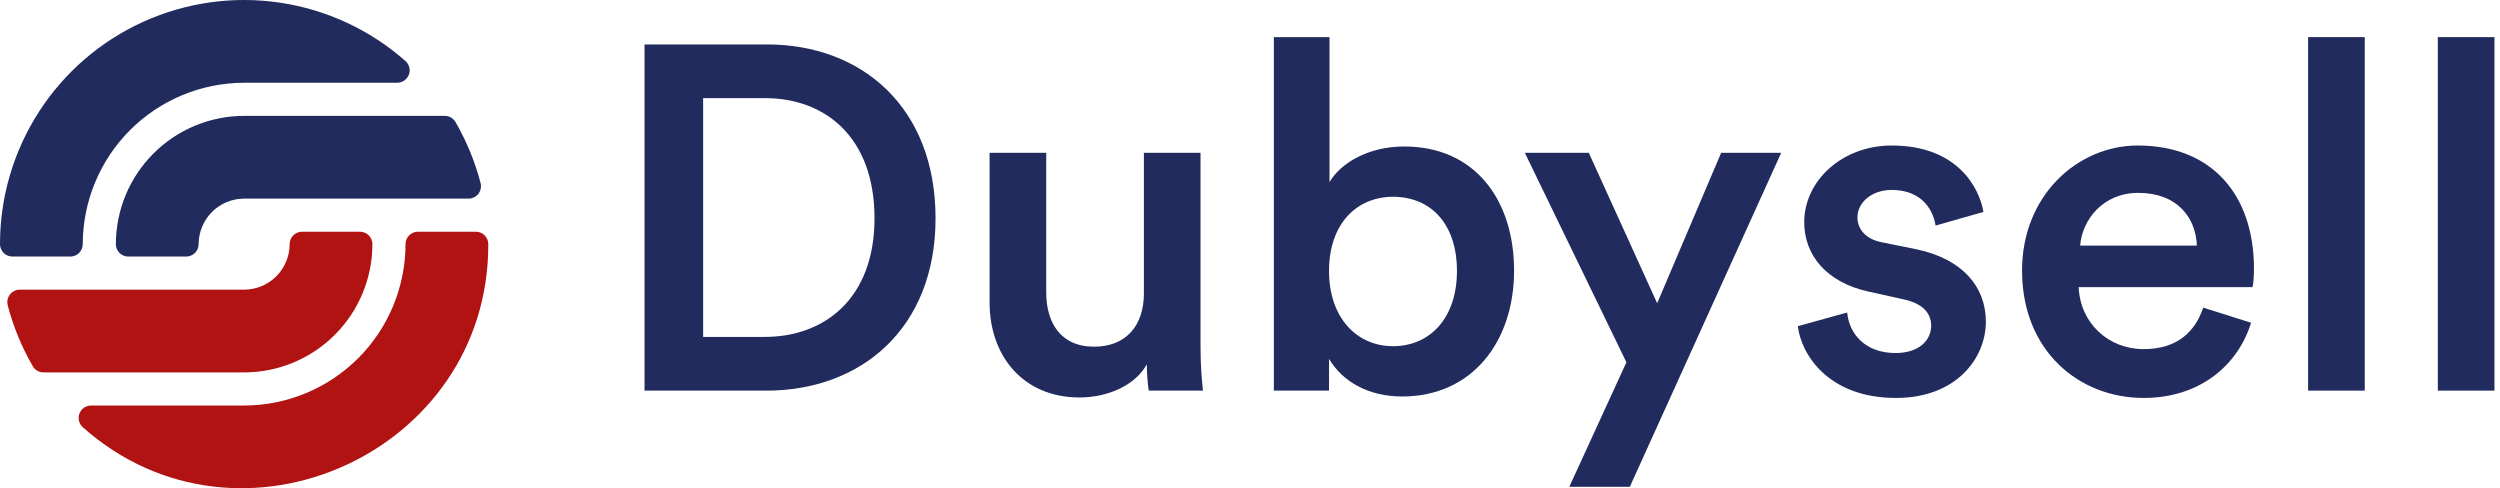
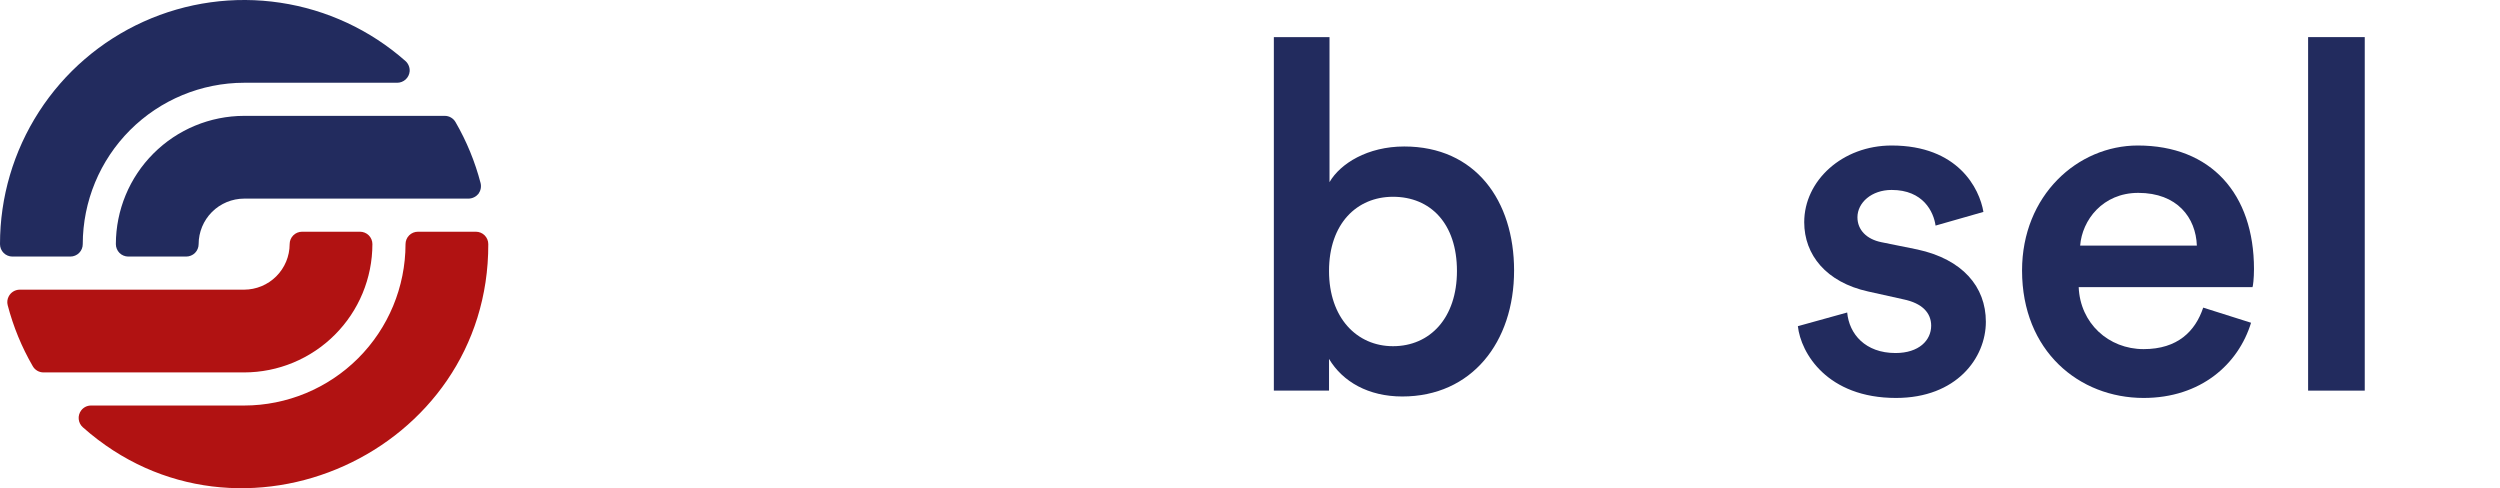
<svg xmlns="http://www.w3.org/2000/svg" width="128" height="25" viewBox="0 0 128 25" fill="none">
-   <path d="M36 17.25H39.15C42.225 17.25 44.775 15.275 44.775 11.175C44.775 7.025 42.25 5.025 39.175 5.025H36V17.25ZM39.25 20H33V2.275H39.275C44.1 2.275 47.9 5.475 47.9 11.175C47.9 16.85 44.05 20 39.25 20Z" fill="#222B5E" />
-   <path d="M58.717 18.65C58.117 19.75 56.692 20.35 55.267 20.35C52.367 20.35 50.667 18.2 50.667 15.5V7.825H53.567V14.975C53.567 16.475 54.267 17.75 56.017 17.75C57.692 17.75 58.567 16.625 58.567 15.025V7.825H61.467V17.775C61.467 18.775 61.542 19.55 61.592 20H58.817C58.767 19.725 58.717 19.15 58.717 18.65Z" fill="#222B5E" />
-   <path d="M68.046 20H65.221V1.9H68.071V9.325C68.621 8.375 70.021 7.5 71.896 7.5C75.546 7.5 77.521 10.275 77.521 13.85C77.521 17.525 75.346 20.3 71.796 20.3C70.071 20.3 68.746 19.55 68.046 18.375V20ZM74.596 13.875C74.596 11.45 73.246 10.075 71.321 10.075C69.471 10.075 68.046 11.45 68.046 13.875C68.046 16.275 69.471 17.725 71.321 17.725C73.221 17.725 74.596 16.275 74.596 13.875Z" fill="#222B5E" />
-   <path d="M83.447 24.925H80.347L83.272 18.55L78.072 7.825H81.347L84.847 15.525L88.122 7.825H91.197L83.447 24.925Z" fill="#222B5E" />
+   <path d="M68.046 20H65.221V1.9H68.071V9.325C68.621 8.375 70.021 7.5 71.896 7.5C75.546 7.5 77.521 10.275 77.521 13.85C77.521 17.525 75.346 20.3 71.796 20.3C70.071 20.3 68.746 19.55 68.046 18.375V20M74.596 13.875C74.596 11.45 73.246 10.075 71.321 10.075C69.471 10.075 68.046 11.45 68.046 13.875C68.046 16.275 69.471 17.725 71.321 17.725C73.221 17.725 74.596 16.275 74.596 13.875Z" fill="#222B5E" />
  <path d="M92.051 16.7L94.576 16C94.676 17.1 95.501 18.075 97.051 18.075C98.251 18.075 98.876 17.425 98.876 16.675C98.876 16.025 98.426 15.525 97.451 15.325L95.651 14.925C93.501 14.45 92.376 13.05 92.376 11.375C92.376 9.25 94.326 7.45 96.851 7.45C100.251 7.45 101.351 9.65 101.551 10.85L99.101 11.55C99.001 10.85 98.476 9.725 96.851 9.725C95.826 9.725 95.101 10.375 95.101 11.125C95.101 11.775 95.576 12.25 96.326 12.4L98.176 12.775C100.476 13.275 101.676 14.675 101.676 16.475C101.676 18.325 100.176 20.375 97.076 20.375C93.551 20.375 92.201 18.075 92.051 16.7Z" fill="#222B5E" />
  <path d="M106.504 12.575H112.479C112.429 11.15 111.479 9.875 109.479 9.875C107.654 9.875 106.604 11.275 106.504 12.575ZM112.804 15.75L115.254 16.525C114.604 18.65 112.679 20.375 109.754 20.375C106.454 20.375 103.529 17.975 103.529 13.85C103.529 10 106.379 7.45 109.454 7.45C113.204 7.45 115.404 9.925 115.404 13.775C115.404 14.25 115.354 14.65 115.329 14.7H106.429C106.504 16.55 107.954 17.875 109.754 17.875C111.504 17.875 112.404 16.95 112.804 15.75Z" fill="#222B5E" />
  <path d="M121.075 20H118.175V1.9H121.075V20Z" fill="#222B5E" />
-   <path d="M127.716 20H124.816V1.9H127.716V20Z" fill="#222B5E" />
  <path d="M25 12.5C25.033 23.182 12.219 28.966 4.242 21.877C4.121 21.77 4.046 21.622 4.03 21.461C4.014 21.301 4.06 21.141 4.157 21.013C4.216 20.935 4.292 20.872 4.38 20.828C4.467 20.785 4.564 20.763 4.661 20.763H12.5C14.691 20.76 16.791 19.888 18.34 18.34C19.889 16.791 20.76 14.691 20.763 12.5C20.763 12.416 20.779 12.334 20.811 12.257C20.843 12.18 20.89 12.109 20.949 12.05C21.008 11.991 21.078 11.944 21.155 11.912C21.232 11.881 21.315 11.864 21.399 11.864H24.365C24.448 11.864 24.531 11.881 24.608 11.912C24.685 11.944 24.755 11.991 24.814 12.05C24.873 12.109 24.92 12.18 24.952 12.257C24.984 12.334 25 12.416 25 12.5Z" fill="#B11212" />
  <path d="M12.5 19.068H2.229C2.117 19.068 2.007 19.039 1.91 18.983C1.814 18.927 1.733 18.847 1.678 18.75C1.111 17.772 0.679 16.721 0.394 15.627C0.354 15.476 0.372 15.316 0.445 15.178C0.498 15.074 0.579 14.987 0.678 14.926C0.777 14.865 0.892 14.832 1.008 14.831H12.5C13.117 14.829 13.71 14.584 14.146 14.147C14.583 13.71 14.829 13.118 14.83 12.5C14.83 12.416 14.847 12.334 14.878 12.257C14.91 12.18 14.957 12.109 15.016 12.05C15.075 11.991 15.145 11.944 15.223 11.912C15.3 11.881 15.382 11.864 15.466 11.864H18.432C18.515 11.864 18.598 11.881 18.675 11.912C18.752 11.944 18.823 11.991 18.882 12.05C18.941 12.109 18.987 12.18 19.019 12.257C19.051 12.334 19.068 12.416 19.067 12.5C19.066 14.241 18.374 15.911 17.142 17.142C15.911 18.374 14.241 19.066 12.5 19.068Z" fill="#B11212" />
  <path d="M12.5 5.932H22.771C22.883 5.932 22.993 5.961 23.089 6.017C23.186 6.073 23.266 6.153 23.322 6.25C23.889 7.228 24.321 8.279 24.606 9.373C24.629 9.467 24.631 9.565 24.612 9.66C24.593 9.756 24.553 9.845 24.496 9.924C24.434 9.998 24.358 10.059 24.27 10.101C24.183 10.144 24.088 10.167 23.992 10.169H12.5C11.882 10.171 11.29 10.416 10.853 10.853C10.417 11.29 10.171 11.882 10.17 12.5C10.17 12.584 10.153 12.666 10.121 12.743C10.09 12.82 10.043 12.891 9.984 12.95C9.925 13.009 9.855 13.056 9.777 13.087C9.7 13.119 9.618 13.136 9.534 13.136H6.568C6.484 13.136 6.402 13.119 6.325 13.087C6.247 13.056 6.177 13.009 6.118 12.95C6.059 12.891 6.012 12.82 5.981 12.743C5.949 12.666 5.932 12.584 5.932 12.5C5.934 10.759 6.626 9.089 7.858 7.858C9.089 6.626 10.759 5.934 12.5 5.932Z" fill="#222B5E" />
  <path d="M0.636 13.136C0.552 13.136 0.469 13.119 0.392 13.087C0.315 13.056 0.245 13.009 0.186 12.95C0.127 12.891 0.08 12.82 0.048 12.743C0.016 12.666 -0 12.584 1.06473e-06 12.5C-0.001 10.095 0.692 7.741 1.996 5.72C3.3 3.699 5.159 2.098 7.351 1.108C9.543 0.118 11.974 -0.219 14.352 0.139C16.73 0.496 18.955 1.532 20.758 3.123C20.833 3.189 20.891 3.272 20.928 3.365C20.966 3.457 20.982 3.557 20.974 3.657C20.959 3.815 20.886 3.962 20.768 4.069C20.651 4.176 20.498 4.236 20.339 4.237H12.5C10.309 4.24 8.209 5.112 6.66 6.66C5.112 8.209 4.24 10.309 4.237 12.5C4.237 12.584 4.221 12.666 4.189 12.743C4.157 12.82 4.11 12.891 4.051 12.95C3.992 13.009 3.922 13.056 3.845 13.087C3.768 13.119 3.685 13.136 3.602 13.136H0.636Z" fill="#222B5E" />
</svg>